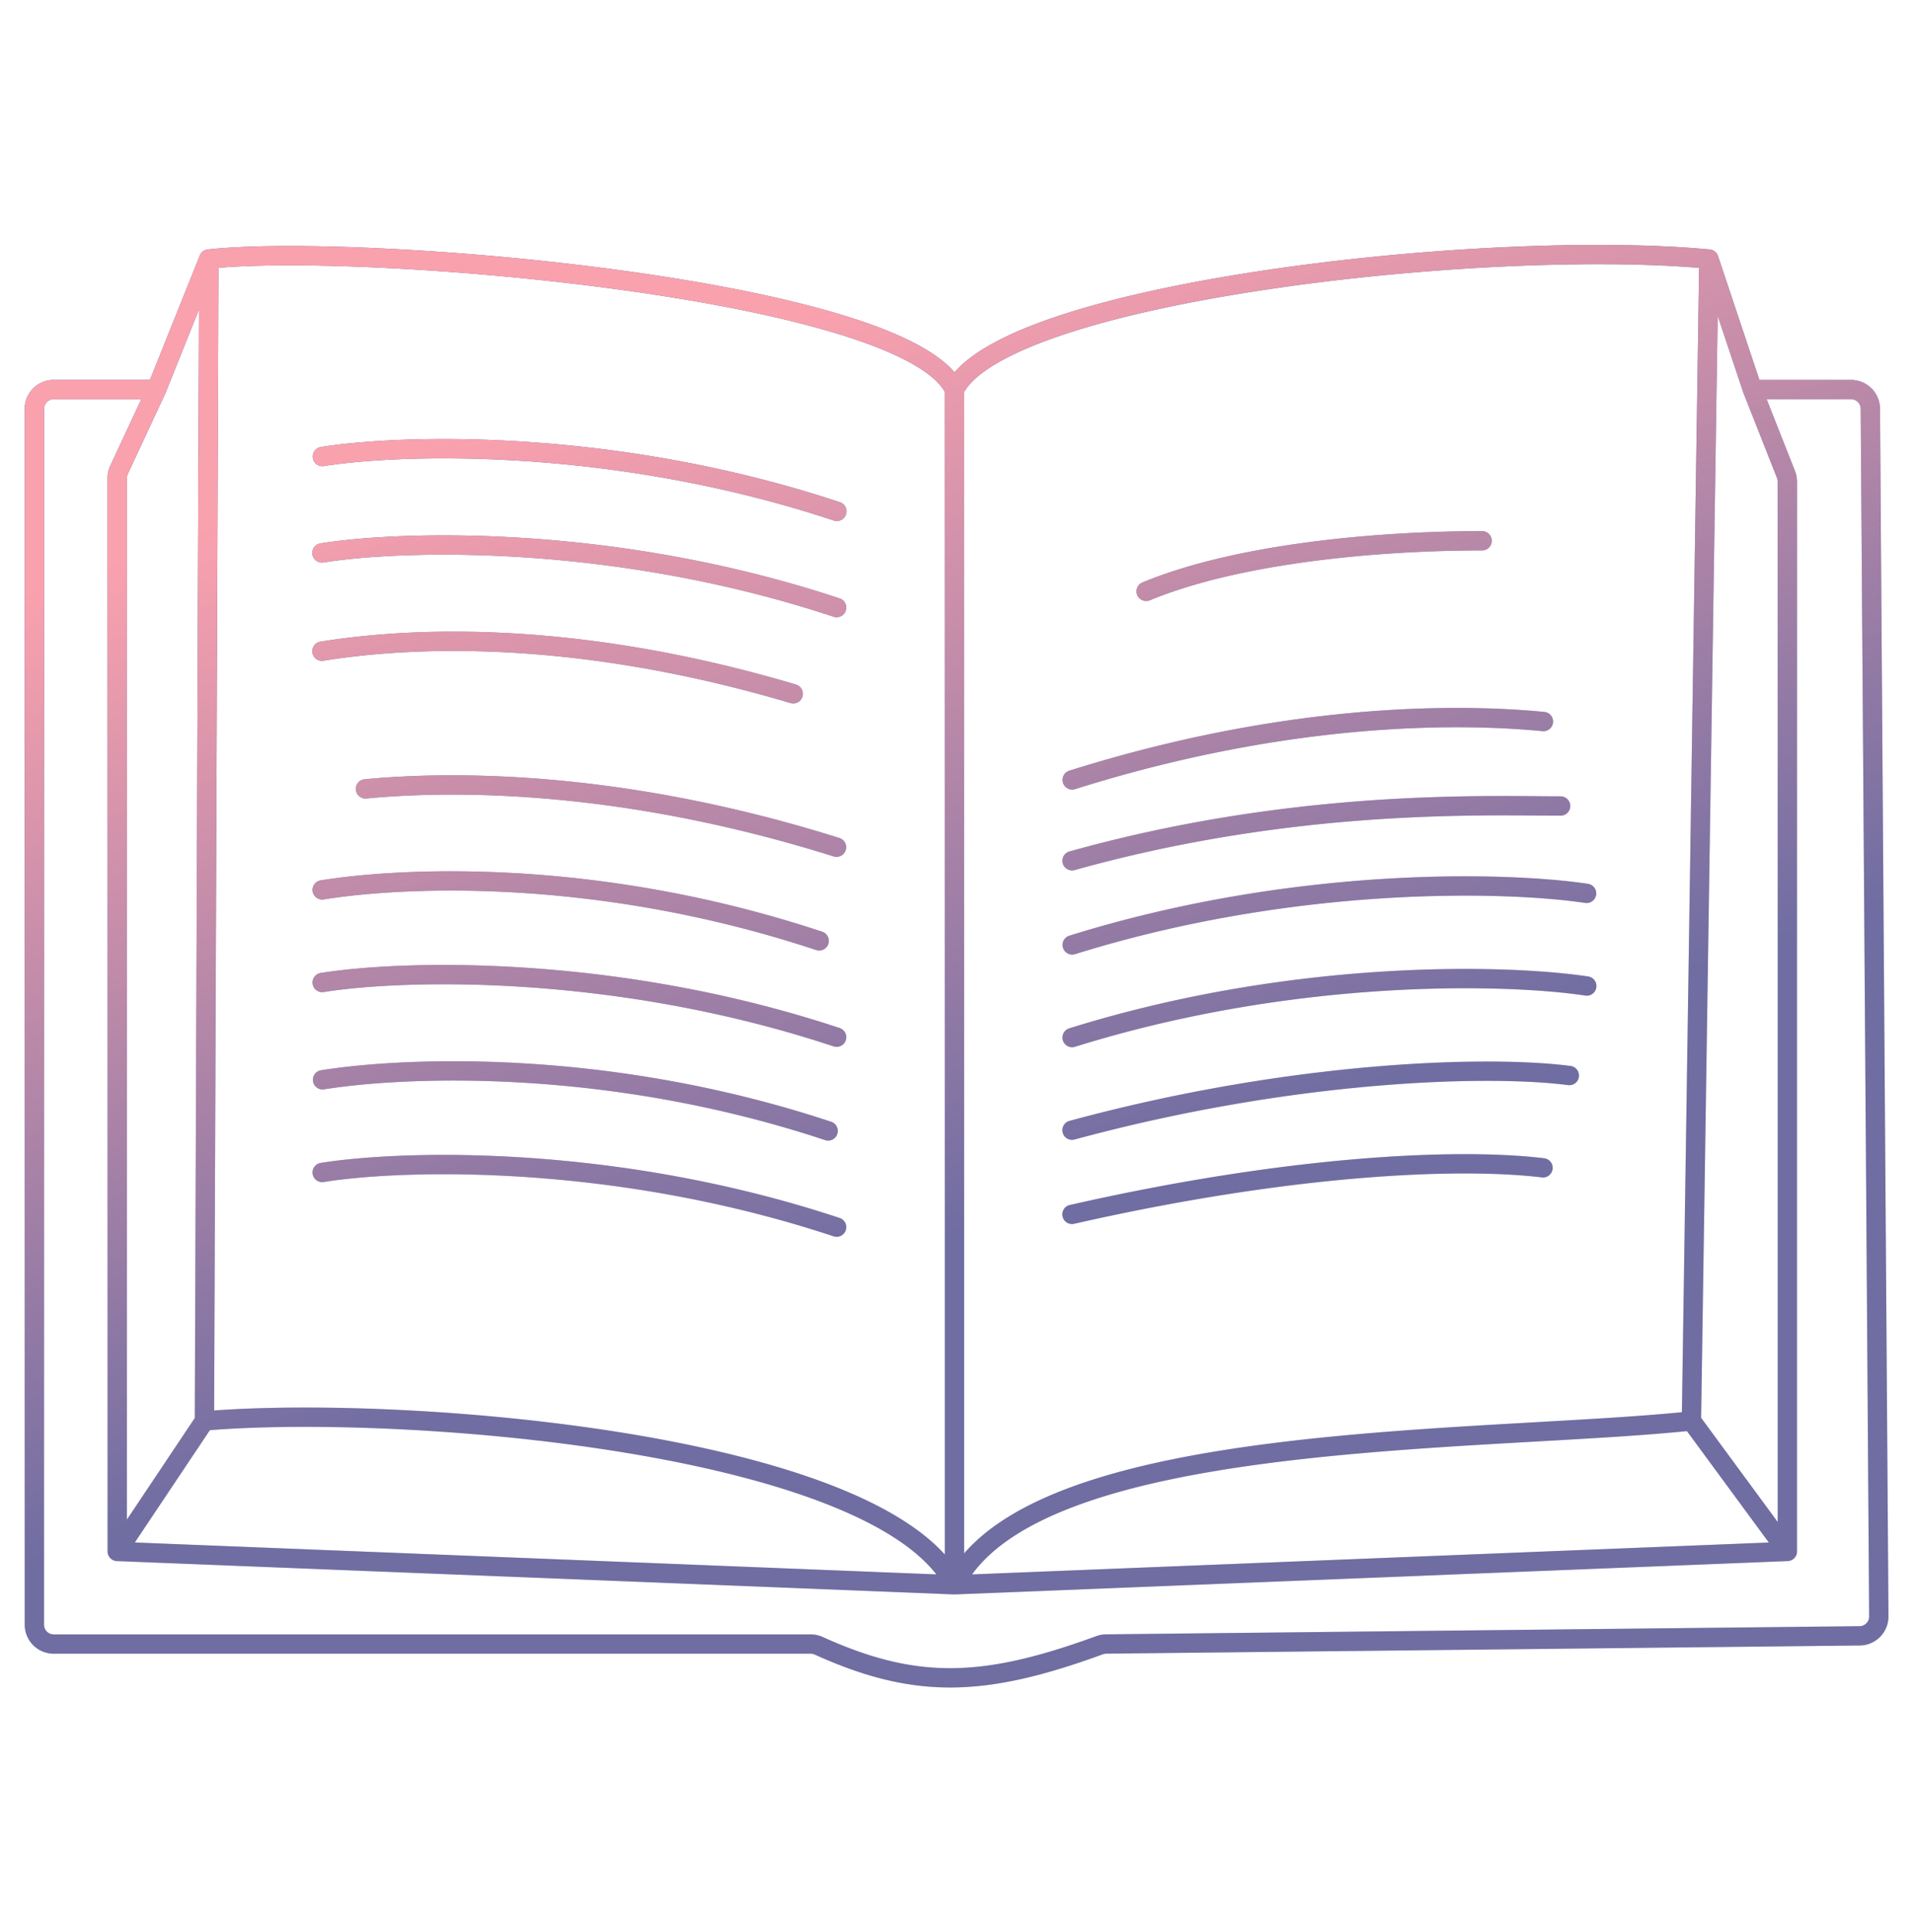
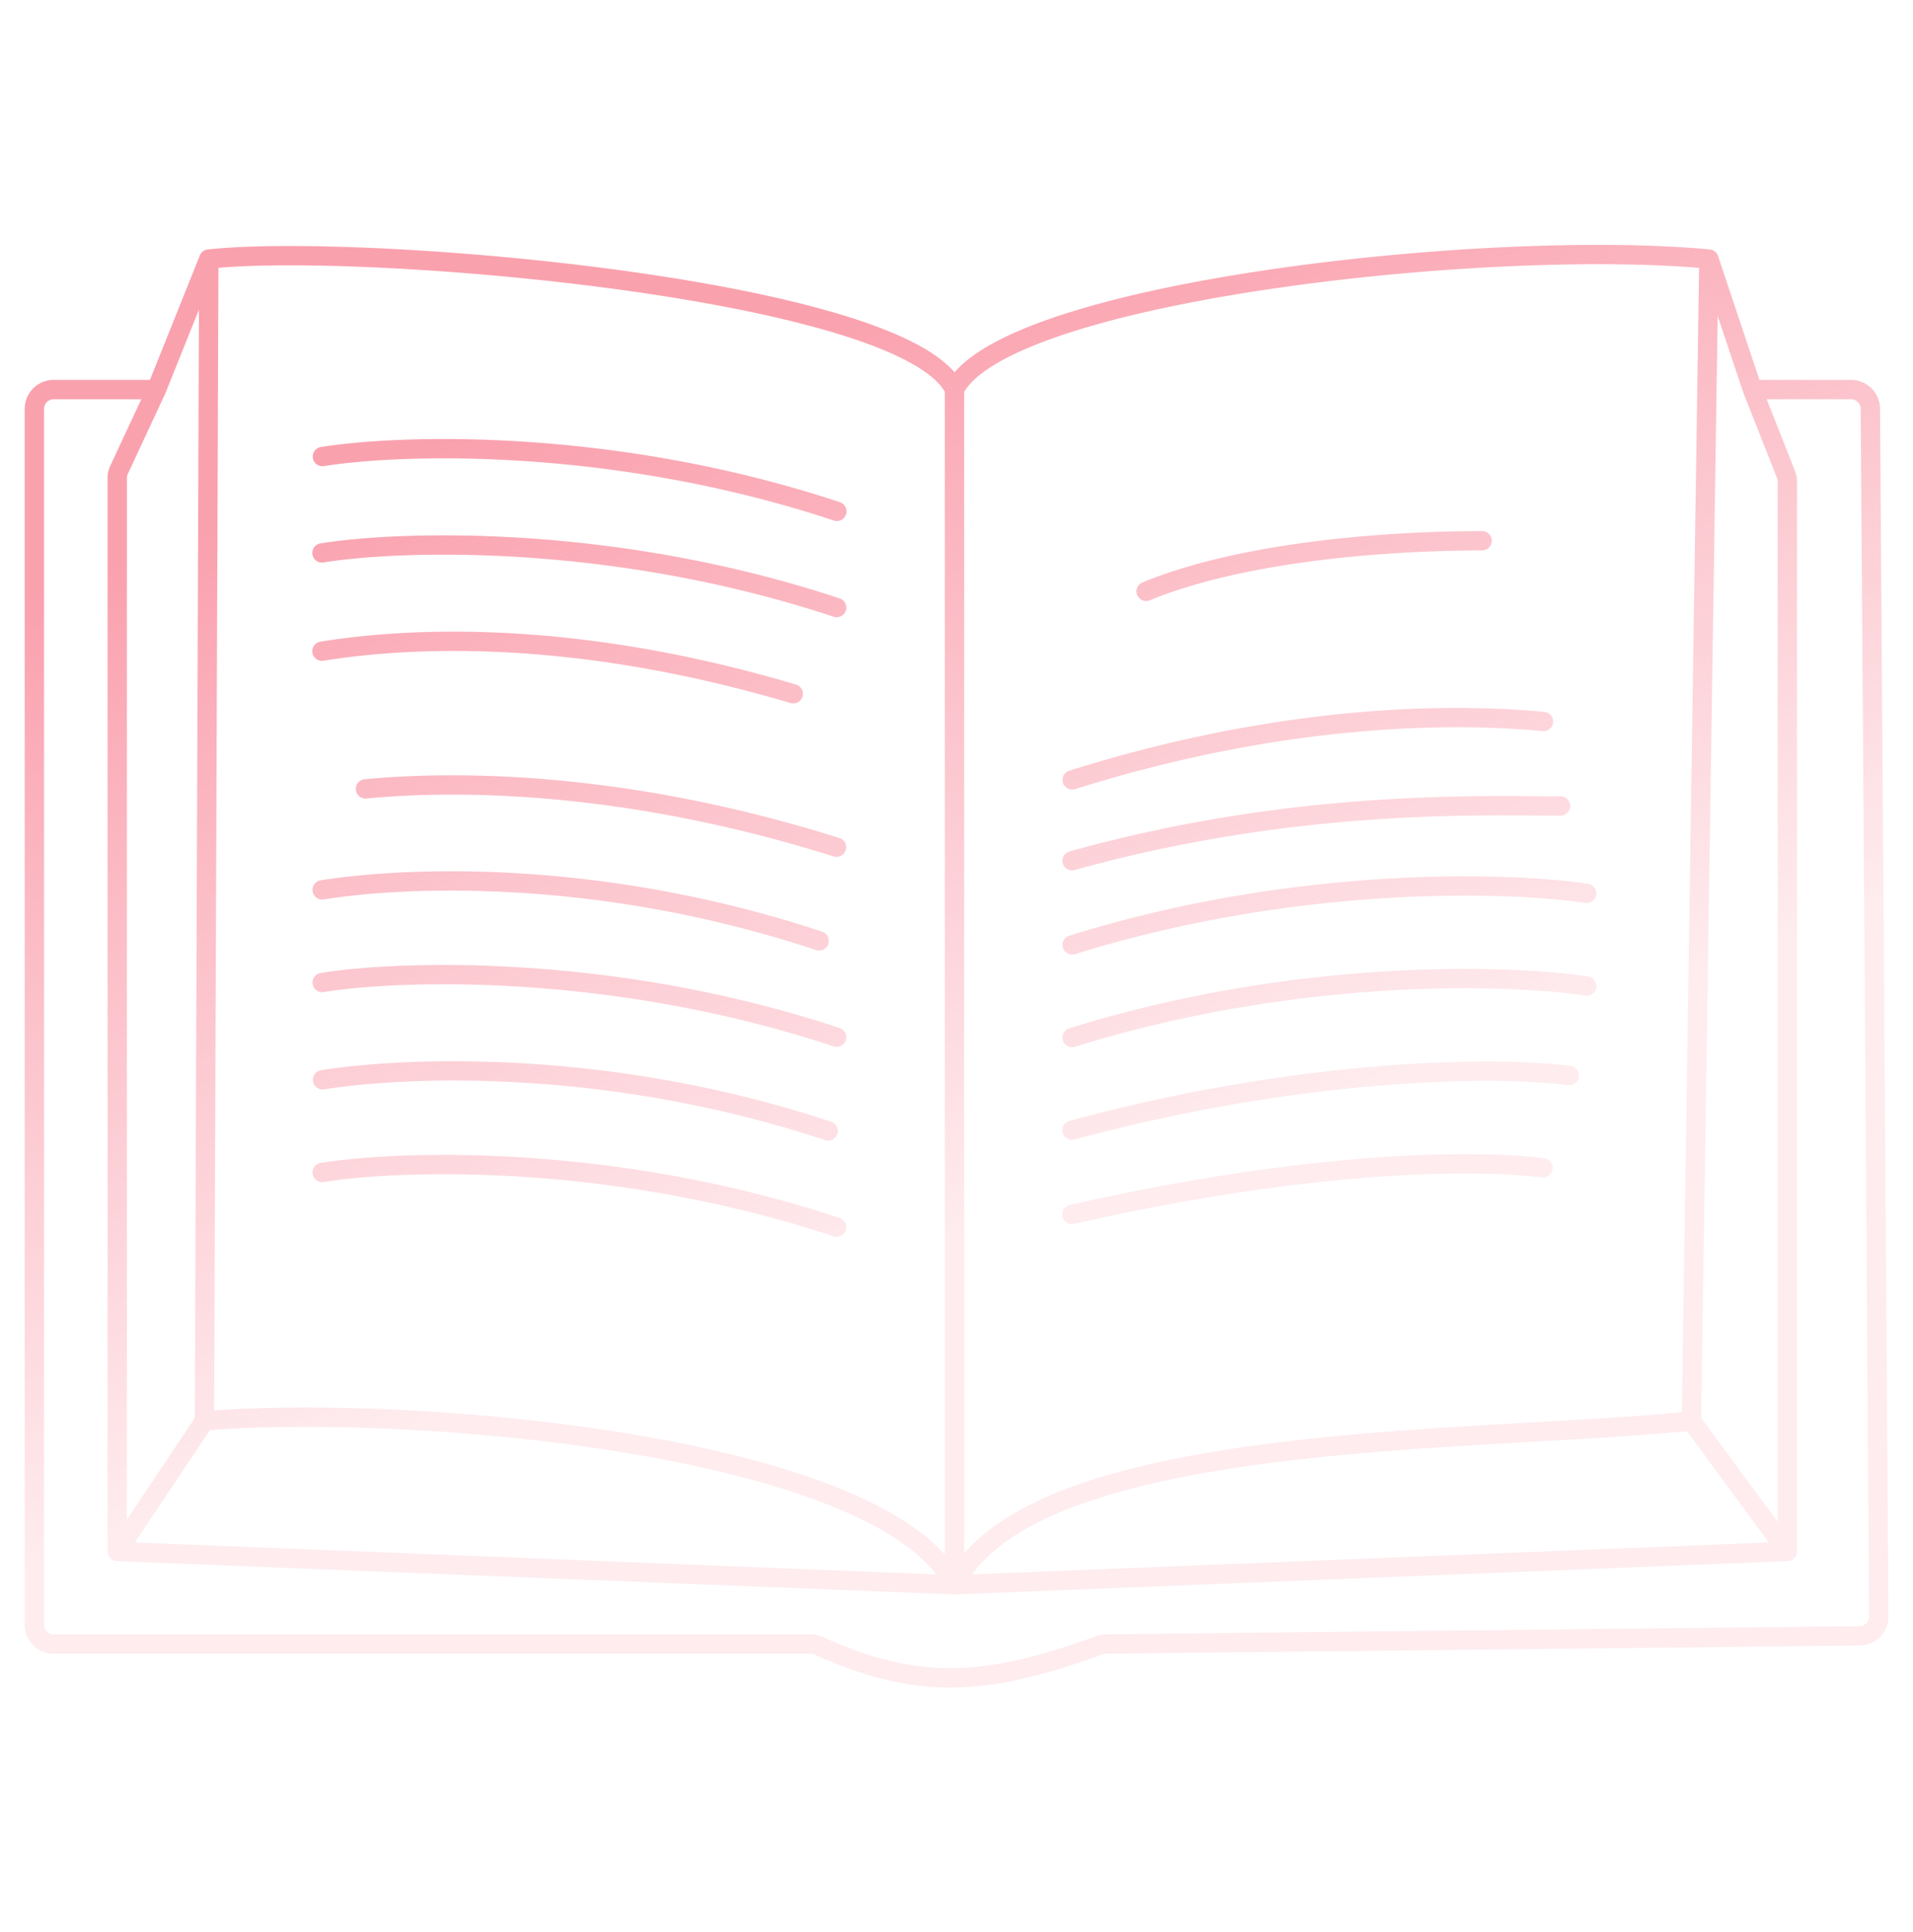
<svg xmlns="http://www.w3.org/2000/svg" width="198" height="200" fill="none">
-   <path fill-rule="evenodd" clip-rule="evenodd" d="M176.966 25.82c-11.614-1.099-29.956-.24-46.018 2.153-8.035 1.197-15.542 2.784-21.377 4.72-2.916.967-5.446 2.032-7.425 3.197-1.361.8-2.516 1.68-3.349 2.651-.878-1.023-2.135-1.932-3.614-2.747-2.131-1.176-4.874-2.238-8.022-3.194-6.299-1.915-14.36-3.449-22.728-4.596-16.717-2.292-34.866-3.067-42.93-2.182a1 1 0 0 0-.82.622l-5.164 12.88H5.557a3 3 0 0 0-3 3v125.85a3 3 0 0 0 3 3h78.351c.142 0 .29.032.43.095 5.13 2.323 9.56 3.444 14.258 3.402 4.681-.043 9.551-1.242 15.555-3.437a1.06 1.06 0 0 1 .342-.064l78-.846a3 3 0 0 0 2.968-3.021l-.875-125a3 3 0 0 0-3-2.98h-9.48L177.821 26.5a1.002 1.002 0 0 0-.855-.679ZM94.217 37.545c1.87 1.031 3.037 2.056 3.573 3.02v120.339c-2.526-2.786-6.47-5.068-11.152-6.939-6.152-2.458-13.799-4.293-21.796-5.602-15.436-2.526-32.346-3.119-42.678-2.366l.444-118.274c8.231-.715 25.495.061 41.553 2.262 8.32 1.14 16.264 2.657 22.419 4.528 3.08.936 5.676 1.95 7.637 3.032Zm-8.321 118.278c5.08 2.029 8.9 4.419 11.015 7.14l-82.955-3.303 7.767-11.623c10.087-.807 27.195-.253 42.796 2.3 7.923 1.297 15.413 3.103 21.377 5.486ZM13.133 49.483v107.809l7.028-10.517.43-114.73-3.468 8.65a1.06 1.06 0 0 1-.022.051l-3.874 8.314a1 1 0 0 0-.094.422Zm169.943 110.181-82.462 3.301c2.139-2.953 5.882-5.284 10.823-7.118 5.733-2.127 12.895-3.516 20.539-4.482 7.637-.964 15.704-1.499 23.234-1.937 1.292-.075 2.57-.148 3.828-.219 5.795-.328 11.157-.631 15.562-1.076l8.476 11.531Zm.92-2.125-7.924-10.78L177.784 32.7l2.653 7.94.018.05 3.472 8.798c.046.117.069.241.069.367v107.684ZM131.242 29.951c15.538-2.315 33.171-3.173 44.616-2.221l-1.778 118.445c-4.293.423-9.481.716-15.137 1.036l-.006.001-3.844.219c-7.533.438-15.658.977-23.367 1.95-7.701.973-15.039 2.385-20.984 4.591-4.563 1.693-8.416 3.894-10.952 6.817V40.575c.548-.95 1.654-1.952 3.37-2.962 1.813-1.066 4.198-2.079 7.041-3.022 5.683-1.885 13.065-3.451 21.041-4.64ZM5.557 41.324h9.069l-3.212 6.89a3 3 0 0 0-.281 1.268v111.106a1 1 0 0 0 .96.999l86.658 3.451a.626.626 0 0 0 .043.001h.02l.016-.001 86.206-3.451a.999.999 0 0 0 .96-.999V49.855c0-.377-.071-.75-.209-1.101l-2.932-7.43h8.731a1 1 0 0 1 1 .993l.875 125a1.001 1.001 0 0 1-.99 1.007l-78 .846a3.034 3.034 0 0 0-1.007.186c-5.914 2.162-10.536 3.275-14.886 3.315-4.333.039-8.473-.986-13.415-3.224a3.064 3.064 0 0 0-1.255-.273H5.558a1 1 0 0 1-1-1V42.324a1 1 0 0 1 1-1Zm27.949 6.925c7.986-1.285 29.847-1.986 52.784 5.627a1 1 0 1 0 .63-1.898c-23.28-7.726-45.47-7.033-53.732-5.703a1 1 0 0 0 .318 1.974ZM86.29 63.843c-22.937-7.612-44.798-6.91-52.784-5.626a1 1 0 1 1-.318-1.974c8.263-1.33 30.453-2.023 53.732 5.702a1 1 0 0 1-.63 1.898Zm-52.784 4.545c8-1.287 24.996-2.54 48.301 4.383a1 1 0 1 0 .57-1.917c-23.635-7.021-40.94-5.768-49.189-4.44a1 1 0 1 0 .318 1.974Zm77.691 58.282c23.4-5.305 40.429-5.772 48.402-4.793a1 1 0 0 0 .243-1.985c-8.275-1.016-25.548-.509-49.087 4.828a1 1 0 1 0 .442 1.95ZM37.953 82.65c8.913-.86 26.379-.92 48.348 6.005a1 1 0 0 0 .601-1.907c-22.262-7.018-40.001-6.97-49.141-6.088a1 1 0 1 0 .192 1.99Zm46.532 15.694c-22.929-7.61-42.983-6.532-50.979-5.245a1 1 0 0 1-.318-1.975c8.252-1.327 28.639-2.407 51.927 5.322a1 1 0 0 1-.63 1.898Zm-50.979 4.343c7.986-1.285 29.847-1.986 52.784 5.626a1 1 0 0 0 .63-1.898c-23.28-7.726-45.47-7.032-53.732-5.703a1 1 0 0 0 .318 1.975Zm51.882 15.321c-22.928-7.609-43.884-6.532-51.882-5.245a1.001 1.001 0 0 1-.318-1.975c8.25-1.327 29.54-2.408 52.83 5.322a1 1 0 1 1-.63 1.898Zm-51.882 4.341c7.986-1.285 29.847-1.986 52.784 5.626a1 1 0 0 0 .63-1.898c-23.28-7.726-45.47-7.033-53.732-5.703a1 1 0 0 0 .318 1.975Zm119.895-65.373c-10.802 0-25.081 1.31-34.371 5.153a1 1 0 1 1-.764-1.848c9.667-4 24.273-5.305 35.135-5.305a1 1 0 1 1 0 2Zm6.223 18.703c-8.913-.86-26.378-.922-48.348 6.004a1 1 0 0 1-.601-1.908c22.262-7.017 40.001-6.97 49.141-6.087a1 1 0 1 1-.192 1.99Zm-.386 8.737h.002c.85.007 1.614.013 2.287.013a1 1 0 0 0 0-2c-.668 0-1.43-.007-2.28-.013-8.875-.072-27.309-.22-48.539 5.714a1 1 0 1 0 .538 1.926c20.946-5.854 39.125-5.71 47.992-5.64Zm4.848 9.05c-7.994-1.211-29.864-1.87-52.81 5.297a1 1 0 0 1-.596-1.91c23.271-7.268 45.451-6.615 53.706-5.365a1 1 0 0 1-.3 1.977Zm-52.81 14.883c22.946-7.167 44.816-6.508 52.81-5.297a1 1 0 0 0 .3-1.978c-8.255-1.25-30.435-1.903-53.706 5.366a1 1 0 1 0 .596 1.909Zm51.023 3.971c-7.97-1.047-28.055-.612-51.061 5.625a1 1 0 1 1-.523-1.93c23.211-6.293 43.566-6.766 51.845-5.678a1 1 0 0 1-.261 1.983Z" fill="#4D609F" />
  <path fill-rule="evenodd" clip-rule="evenodd" d="M176.966 25.82c-11.614-1.099-29.956-.24-46.018 2.153-8.035 1.197-15.542 2.784-21.377 4.72-2.916.967-5.446 2.032-7.425 3.197-1.361.8-2.516 1.68-3.349 2.651-.878-1.023-2.135-1.932-3.614-2.747-2.131-1.176-4.874-2.238-8.022-3.194-6.299-1.915-14.36-3.449-22.728-4.596-16.717-2.292-34.866-3.067-42.93-2.182a1 1 0 0 0-.82.622l-5.164 12.88H5.557a3 3 0 0 0-3 3v125.85a3 3 0 0 0 3 3h78.351c.142 0 .29.032.43.095 5.13 2.323 9.56 3.444 14.258 3.402 4.681-.043 9.551-1.242 15.555-3.437a1.06 1.06 0 0 1 .342-.064l78-.846a3 3 0 0 0 2.968-3.021l-.875-125a3 3 0 0 0-3-2.98h-9.48L177.821 26.5a1.002 1.002 0 0 0-.855-.679ZM94.217 37.545c1.87 1.031 3.037 2.056 3.573 3.02v120.339c-2.526-2.786-6.47-5.068-11.152-6.939-6.152-2.458-13.799-4.293-21.796-5.602-15.436-2.526-32.346-3.119-42.678-2.366l.444-118.274c8.231-.715 25.495.061 41.553 2.262 8.32 1.14 16.264 2.657 22.419 4.528 3.08.936 5.676 1.95 7.637 3.032Zm-8.321 118.278c5.08 2.029 8.9 4.419 11.015 7.14l-82.955-3.303 7.767-11.623c10.087-.807 27.195-.253 42.796 2.3 7.923 1.297 15.413 3.103 21.377 5.486ZM13.133 49.483v107.809l7.028-10.517.43-114.73-3.468 8.65a1.06 1.06 0 0 1-.022.051l-3.874 8.314a1 1 0 0 0-.094.422Zm169.943 110.181-82.462 3.301c2.139-2.953 5.882-5.284 10.823-7.118 5.733-2.127 12.895-3.516 20.539-4.482 7.637-.964 15.704-1.499 23.234-1.937 1.292-.075 2.57-.148 3.828-.219 5.795-.328 11.157-.631 15.562-1.076l8.476 11.531Zm.92-2.125-7.924-10.78L177.784 32.7l2.653 7.94.018.05 3.472 8.798c.046.117.069.241.069.367v107.684ZM131.242 29.951c15.538-2.315 33.171-3.173 44.616-2.221l-1.778 118.445c-4.293.423-9.481.716-15.137 1.036l-.006.001-3.844.219c-7.533.438-15.658.977-23.367 1.95-7.701.973-15.039 2.385-20.984 4.591-4.563 1.693-8.416 3.894-10.952 6.817V40.575c.548-.95 1.654-1.952 3.37-2.962 1.813-1.066 4.198-2.079 7.041-3.022 5.683-1.885 13.065-3.451 21.041-4.64ZM5.557 41.324h9.069l-3.212 6.89a3 3 0 0 0-.281 1.268v111.106a1 1 0 0 0 .96.999l86.658 3.451a.626.626 0 0 0 .043.001h.02l.016-.001 86.206-3.451a.999.999 0 0 0 .96-.999V49.855c0-.377-.071-.75-.209-1.101l-2.932-7.43h8.731a1 1 0 0 1 1 .993l.875 125a1.001 1.001 0 0 1-.99 1.007l-78 .846a3.034 3.034 0 0 0-1.007.186c-5.914 2.162-10.536 3.275-14.886 3.315-4.333.039-8.473-.986-13.415-3.224a3.064 3.064 0 0 0-1.255-.273H5.558a1 1 0 0 1-1-1V42.324a1 1 0 0 1 1-1Zm27.949 6.925c7.986-1.285 29.847-1.986 52.784 5.627a1 1 0 1 0 .63-1.898c-23.28-7.726-45.47-7.033-53.732-5.703a1 1 0 0 0 .318 1.974ZM86.29 63.843c-22.937-7.612-44.798-6.91-52.784-5.626a1 1 0 1 1-.318-1.974c8.263-1.33 30.453-2.023 53.732 5.702a1 1 0 0 1-.63 1.898Zm-52.784 4.545c8-1.287 24.996-2.54 48.301 4.383a1 1 0 1 0 .57-1.917c-23.635-7.021-40.94-5.768-49.189-4.44a1 1 0 1 0 .318 1.974Zm77.691 58.282c23.4-5.305 40.429-5.772 48.402-4.793a1 1 0 0 0 .243-1.985c-8.275-1.016-25.548-.509-49.087 4.828a1 1 0 1 0 .442 1.95ZM37.953 82.65c8.913-.86 26.379-.92 48.348 6.005a1 1 0 0 0 .601-1.907c-22.262-7.018-40.001-6.97-49.141-6.088a1 1 0 1 0 .192 1.99Zm46.532 15.694c-22.929-7.61-42.983-6.532-50.979-5.245a1 1 0 0 1-.318-1.975c8.252-1.327 28.639-2.407 51.927 5.322a1 1 0 0 1-.63 1.898Zm-50.979 4.343c7.986-1.285 29.847-1.986 52.784 5.626a1 1 0 0 0 .63-1.898c-23.28-7.726-45.47-7.032-53.732-5.703a1 1 0 0 0 .318 1.975Zm51.882 15.321c-22.928-7.609-43.884-6.532-51.882-5.245a1.001 1.001 0 0 1-.318-1.975c8.25-1.327 29.54-2.408 52.83 5.322a1 1 0 1 1-.63 1.898Zm-51.882 4.341c7.986-1.285 29.847-1.986 52.784 5.626a1 1 0 0 0 .63-1.898c-23.28-7.726-45.47-7.033-53.732-5.703a1 1 0 0 0 .318 1.975Zm119.895-65.373c-10.802 0-25.081 1.31-34.371 5.153a1 1 0 1 1-.764-1.848c9.667-4 24.273-5.305 35.135-5.305a1 1 0 1 1 0 2Zm6.223 18.703c-8.913-.86-26.378-.922-48.348 6.004a1 1 0 0 1-.601-1.908c22.262-7.017 40.001-6.97 49.141-6.087a1 1 0 1 1-.192 1.99Zm-.386 8.737h.002c.85.007 1.614.013 2.287.013a1 1 0 0 0 0-2c-.668 0-1.43-.007-2.28-.013-8.875-.072-27.309-.22-48.539 5.714a1 1 0 1 0 .538 1.926c20.946-5.854 39.125-5.71 47.992-5.64Zm4.848 9.05c-7.994-1.211-29.864-1.87-52.81 5.297a1 1 0 0 1-.596-1.91c23.271-7.268 45.451-6.615 53.706-5.365a1 1 0 0 1-.3 1.977Zm-52.81 14.883c22.946-7.167 44.816-6.508 52.81-5.297a1 1 0 0 0 .3-1.978c-8.255-1.25-30.435-1.903-53.706 5.366a1 1 0 1 0 .596 1.909Zm51.023 3.971c-7.97-1.047-28.055-.612-51.061 5.625a1 1 0 1 1-.523-1.93c23.211-6.293 43.566-6.766 51.845-5.678a1 1 0 0 1-.261 1.983Z" fill="url(#a)" />
  <defs>
    <linearGradient id="a" x1="35.658" y1="49.669" x2="86.374" y2="191.891" gradientUnits="userSpaceOnUse">
      <stop stop-color="#FAA1AE" />
      <stop offset=".63" stop-color="#FAA1AE" stop-opacity=".2" />
    </linearGradient>
  </defs>
</svg>